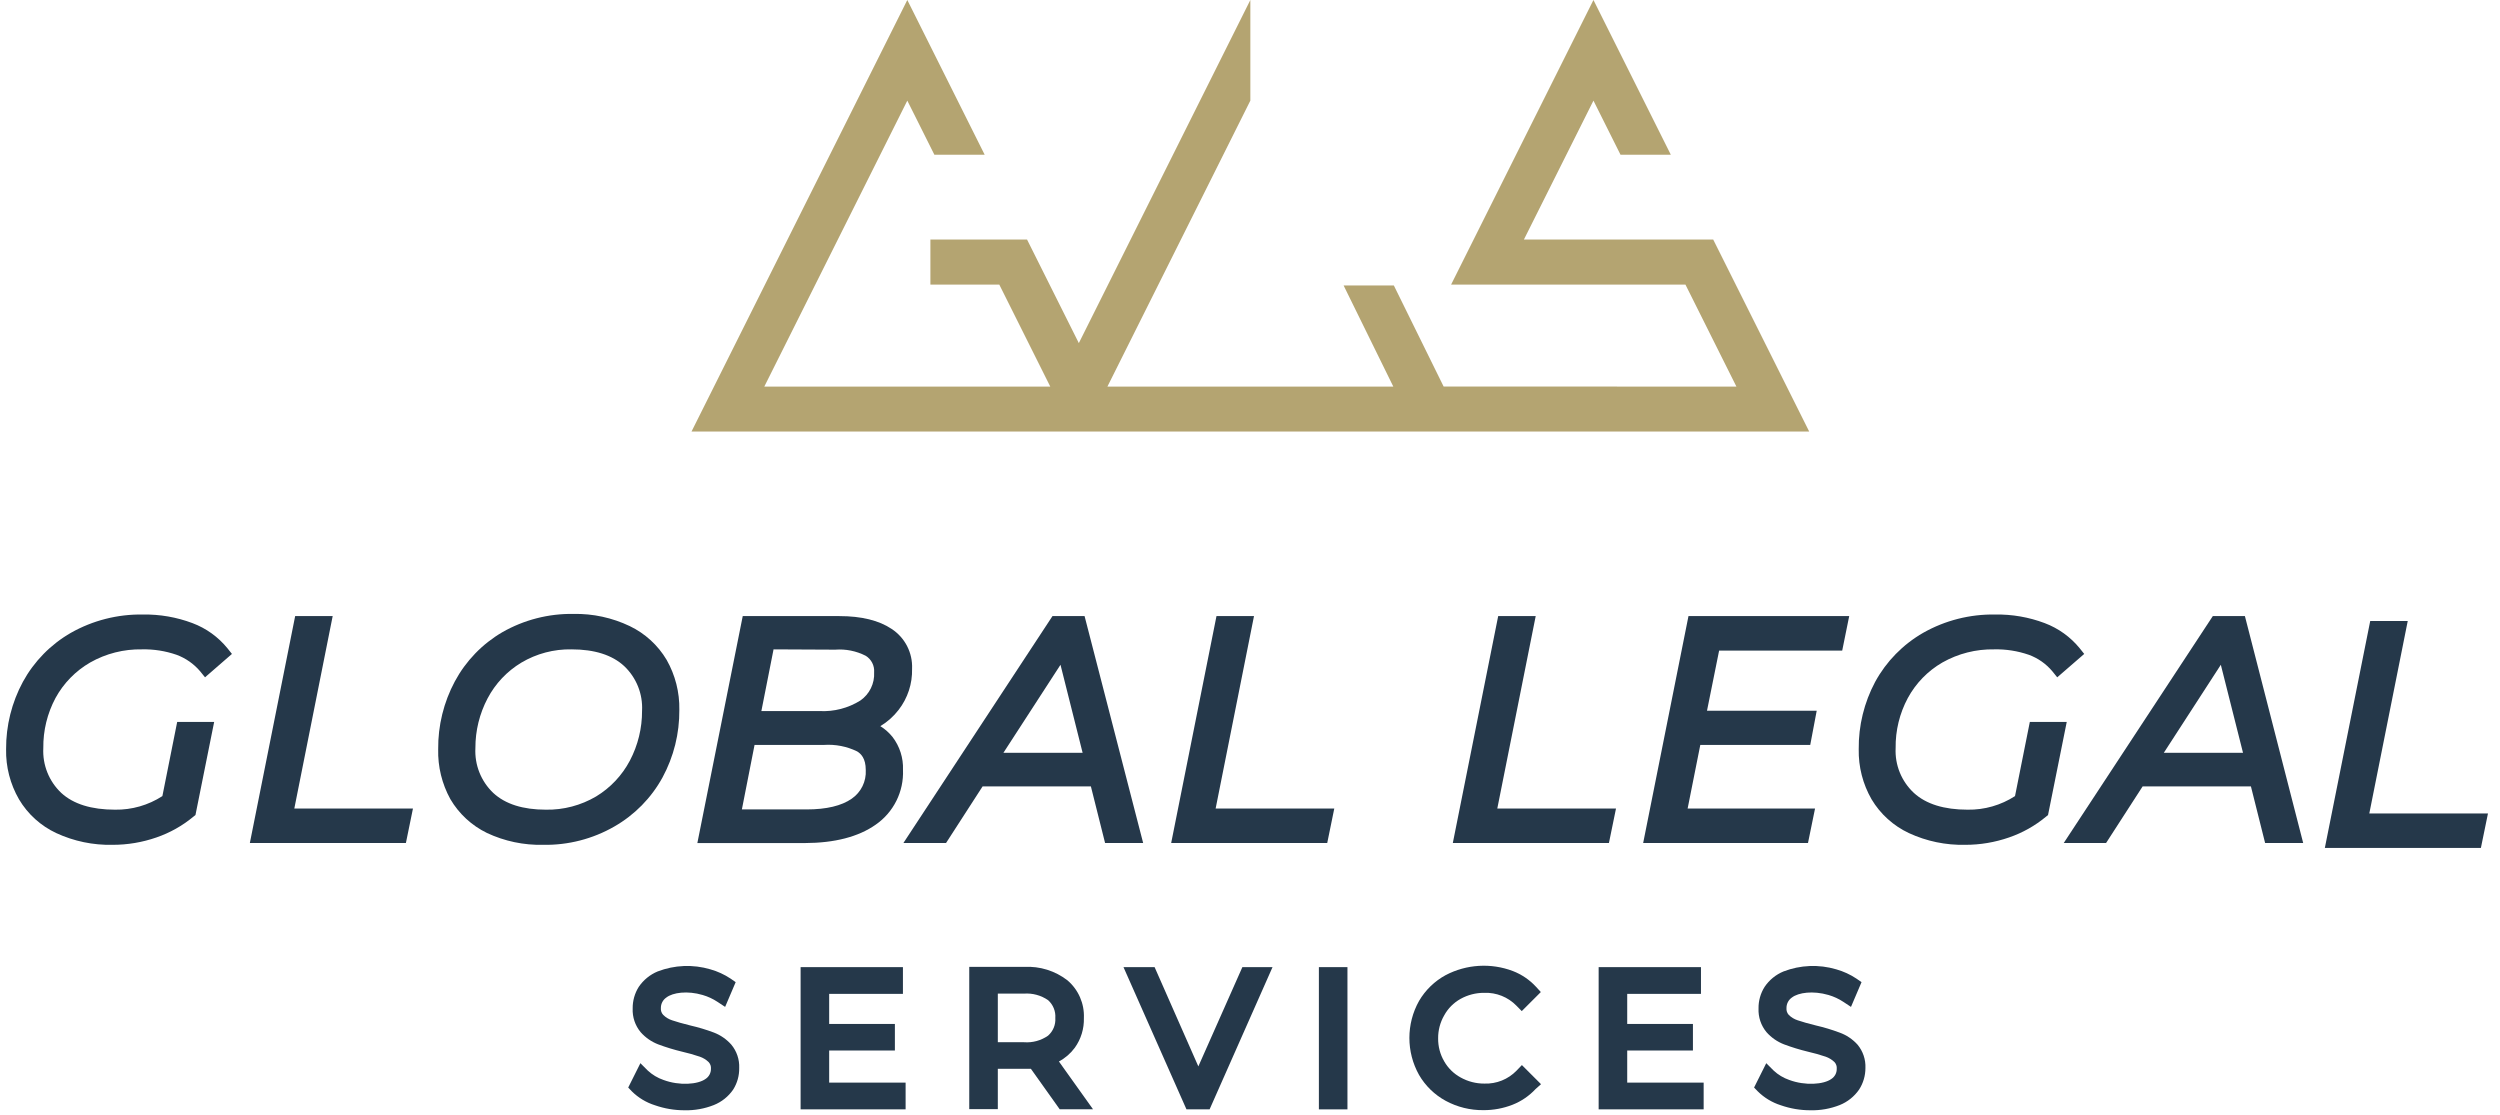
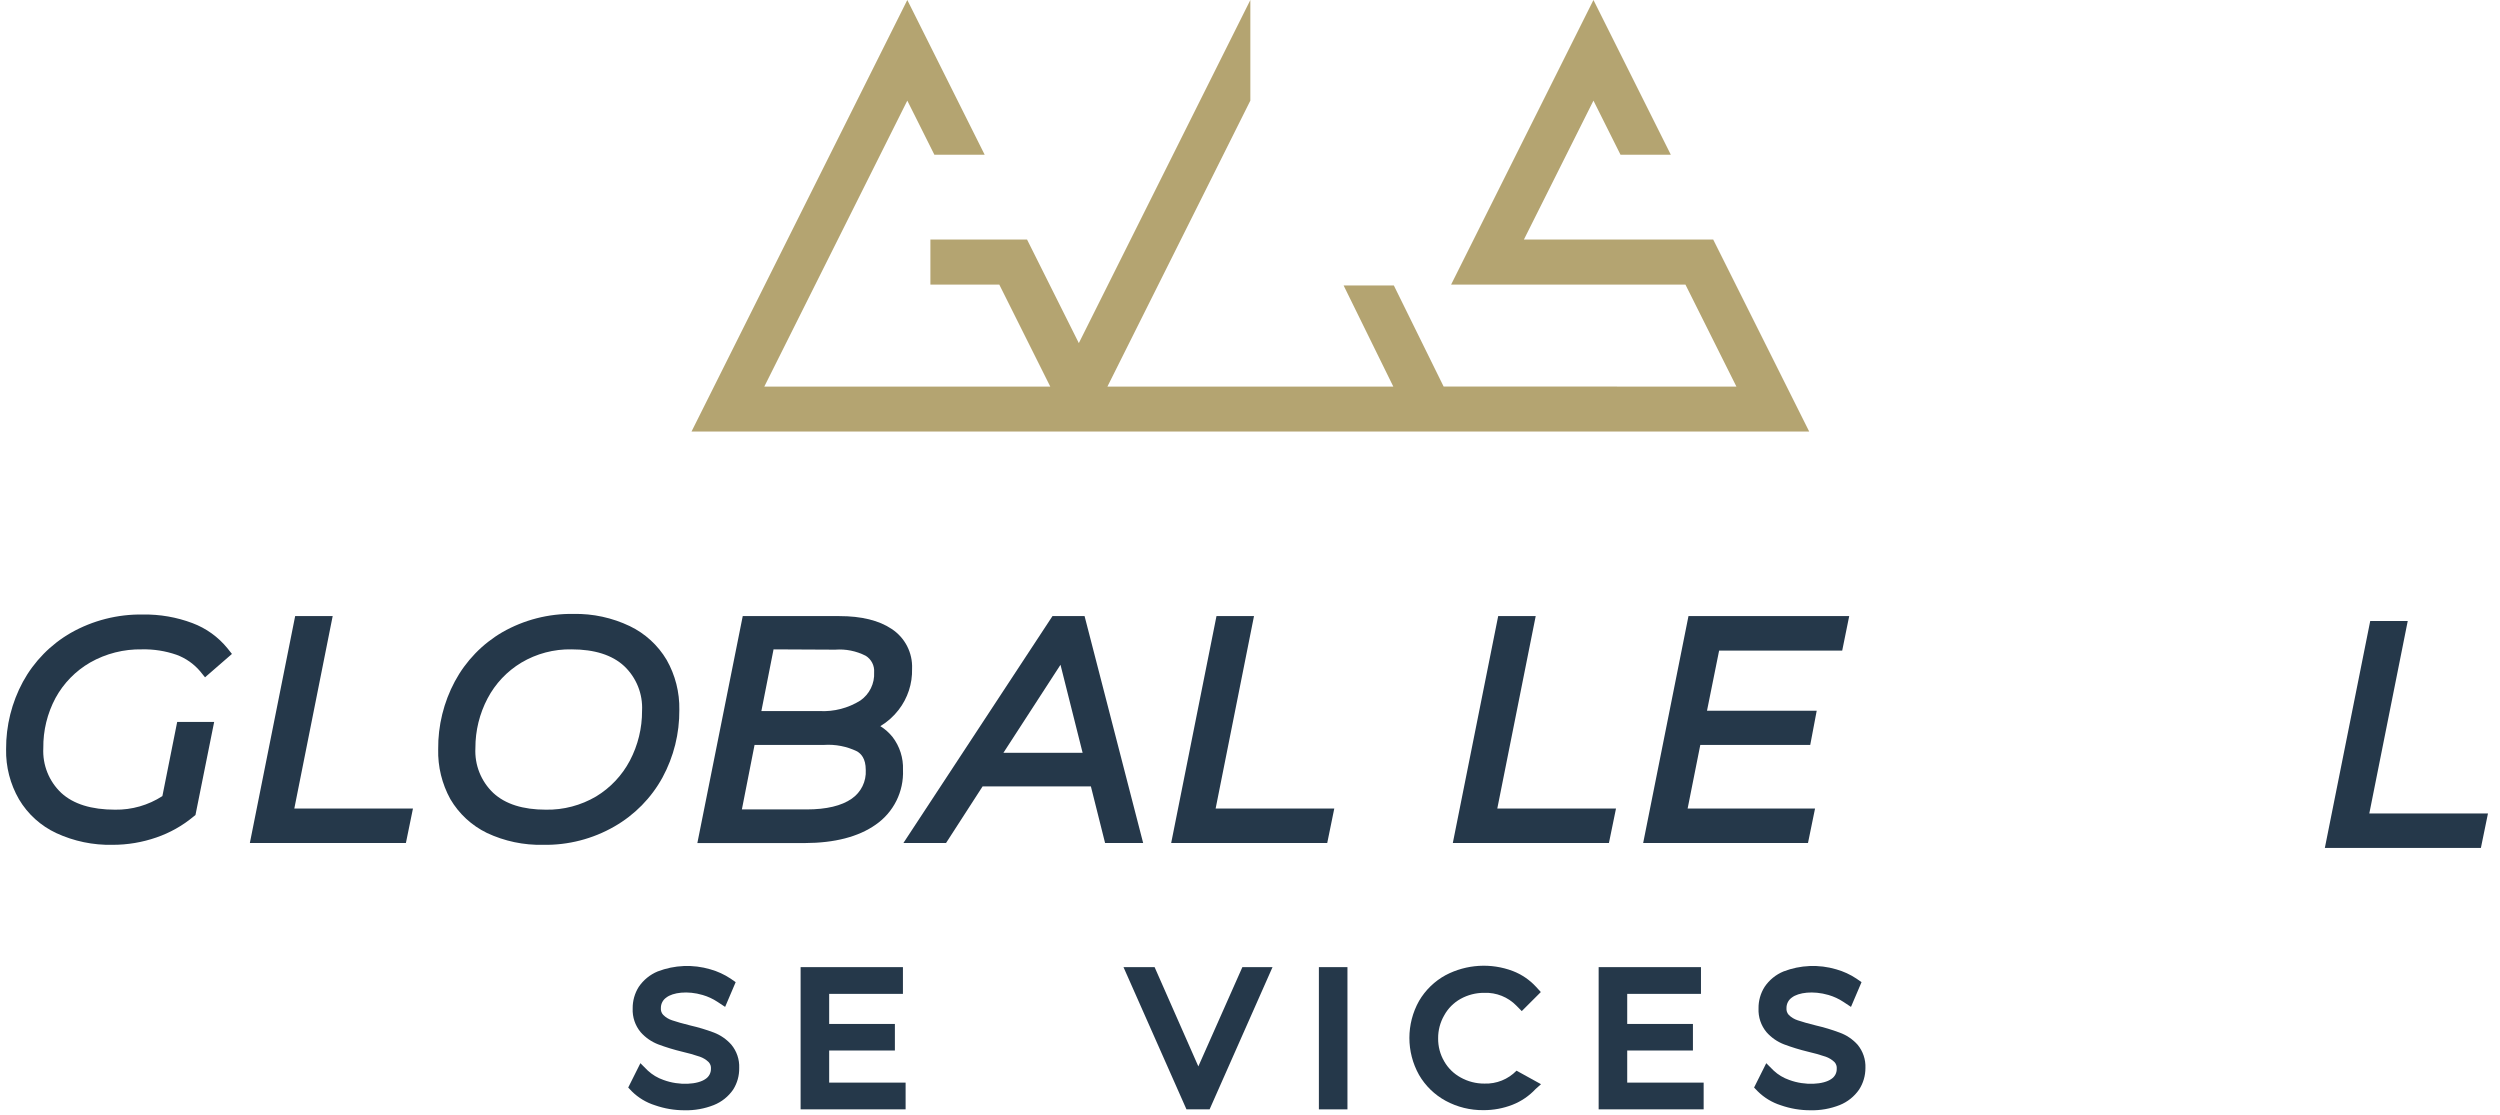
<svg xmlns="http://www.w3.org/2000/svg" width="157px" height="70px" viewBox="0 0 157 70" version="1.1">
  <title>GLS Logo</title>
  <desc>Created with Sketch.</desc>
  <g id="Page-1" stroke="none" stroke-width="1" fill="none" fill-rule="evenodd">
    <g id="Landing-Page-v3" transform="translate(-113, -20)" fill-rule="nonzero">
      <g id="GLS-Logo" transform="translate(113, 20)">
        <path d="M5.661,41.606 C6.652,41.043 7.777,40.758 8.916,40.78 C9.654,40.763 10.388,40.879 11.085,41.12 C11.659,41.331 12.169,41.687 12.566,42.153 L12.875,42.536 L14.566,41.067 L14.283,40.711 C13.703,39.999 12.944,39.453 12.084,39.131 C11.09,38.757 10.035,38.574 8.974,38.592 C7.393,38.565 5.833,38.961 4.456,39.739 C3.185,40.468 2.141,41.533 1.438,42.819 C0.737,44.118 0.374,45.573 0.383,47.049 C0.36,48.153 0.641,49.242 1.193,50.197 C1.743,51.125 2.561,51.865 3.538,52.32 C4.645,52.832 5.854,53.083 7.073,53.055 C8.009,53.056 8.939,52.899 9.823,52.592 C10.669,52.301 11.456,51.859 12.145,51.287 L12.275,51.184 L13.449,45.339 L11.127,45.339 L10.198,49.995 C9.314,50.567 8.279,50.864 7.226,50.848 C5.745,50.848 4.609,50.496 3.848,49.796 C3.075,49.066 2.663,48.034 2.72,46.973 C2.707,45.879 2.97,44.801 3.485,43.836 C3.992,42.907 4.745,42.135 5.661,41.606 Z" id="Path" fill="#25384A" />
        <polygon id="Path" fill="#25384A" points="20.893 38.687 18.537 38.687 15.691 52.94 25.491 52.94 25.934 50.775 18.483 50.775" />
        <path d="M41.606,48.824 C42.312,47.521 42.675,46.06 42.662,44.578 C42.683,43.48 42.408,42.397 41.866,41.442 C41.32,40.521 40.513,39.782 39.548,39.319 C38.445,38.792 37.235,38.53 36.014,38.554 C34.45,38.529 32.908,38.925 31.55,39.701 C30.287,40.436 29.253,41.508 28.562,42.796 C27.863,44.103 27.504,45.566 27.518,47.049 C27.49,48.144 27.755,49.227 28.283,50.186 C28.822,51.104 29.621,51.843 30.578,52.309 C31.684,52.829 32.895,53.084 34.116,53.055 C35.68,53.082 37.221,52.686 38.577,51.907 C39.852,51.179 40.901,50.112 41.606,48.824 Z M34.281,50.848 C32.839,50.848 31.73,50.496 30.976,49.796 C30.207,49.064 29.798,48.032 29.855,46.973 C29.851,45.888 30.114,44.818 30.62,43.859 C31.108,42.931 31.841,42.154 32.739,41.614 C33.693,41.047 34.786,40.758 35.895,40.78 C37.333,40.78 38.446,41.132 39.2,41.832 C39.966,42.557 40.376,43.582 40.321,44.636 C40.326,45.727 40.064,46.803 39.556,47.768 C39.066,48.696 38.334,49.474 37.437,50.017 C36.482,50.58 35.389,50.868 34.281,50.848 Z" id="Shape" fill="#25384A" />
        <path d="M54.994,51.789 C56.119,51.012 56.766,49.712 56.708,48.346 C56.736,47.602 56.503,46.871 56.05,46.28 C55.835,46.013 55.577,45.784 55.285,45.603 C55.727,45.337 56.117,44.991 56.432,44.582 C57.004,43.845 57.303,42.932 57.278,42 C57.322,40.996 56.833,40.044 55.992,39.495 C55.201,38.963 54.099,38.691 52.714,38.691 L46.644,38.691 L43.794,52.944 L50.549,52.944 C52.404,52.94 53.911,52.554 54.994,51.789 Z M52.45,40.799 C53.111,40.748 53.773,40.881 54.363,41.181 C54.722,41.4 54.927,41.803 54.895,42.222 C54.934,42.922 54.606,43.593 54.03,43.993 C53.265,44.471 52.372,44.702 51.471,44.655 L47.814,44.655 L48.579,40.78 L52.45,40.799 Z M50.664,50.832 L46.59,50.832 L47.386,46.781 L51.746,46.781 C52.464,46.733 53.181,46.873 53.827,47.187 C54.061,47.332 54.37,47.611 54.37,48.361 C54.409,49.074 54.075,49.755 53.487,50.159 C52.852,50.603 51.899,50.832 50.664,50.832 L50.664,50.832 Z" id="Shape" fill="#25384A" />
        <path d="M68.11,38.687 L66.098,38.687 L56.734,52.94 L59.412,52.94 L61.707,49.386 L68.508,49.386 L69.399,52.94 L71.79,52.94 L68.11,38.687 Z M66.599,41.748 L67.988,47.275 L63.015,47.275 L66.599,41.748 Z" id="Shape" fill="#25384A" />
        <polygon id="Path" fill="#25384A" points="83.793 50.775 76.342 50.775 78.752 38.687 76.396 38.687 73.55 52.94 83.35 52.94" />
        <polygon id="Path" fill="#25384A" points="101.485 50.775 94.03 50.775 96.443 38.687 94.087 38.687 91.237 52.94 101.041 52.94" />
        <polygon id="Path" fill="#25384A" points="113.985 50.775 105.983 50.775 106.779 46.781 113.683 46.781 114.089 44.636 107.199 44.636 107.961 40.856 115.691 40.856 116.131 38.687 106.037 38.687 103.191 52.94 113.542 52.94" />
-         <path d="M127.473,45.339 L126.543,49.995 C125.658,50.568 124.622,50.865 123.567,50.848 C122.091,50.848 120.955,50.496 120.193,49.796 C119.412,49.071 118.992,48.037 119.046,46.973 C119.031,45.879 119.294,44.8 119.811,43.836 C120.315,42.907 121.065,42.135 121.98,41.606 C122.971,41.044 124.096,40.759 125.235,40.78 C125.974,40.763 126.709,40.879 127.408,41.12 C127.982,41.329 128.491,41.686 128.884,42.153 L129.194,42.536 L130.889,41.067 L130.605,40.711 C130.025,40 129.266,39.455 128.406,39.131 C127.411,38.756 126.355,38.573 125.292,38.592 C123.712,38.565 122.154,38.961 120.779,39.739 C119.508,40.468 118.463,41.533 117.761,42.819 C117.067,44.12 116.712,45.575 116.728,47.049 C116.706,48.152 116.985,49.241 117.535,50.197 C118.088,51.124 118.906,51.863 119.884,52.32 C120.99,52.832 122.199,53.083 123.418,53.055 C124.354,53.056 125.284,52.899 126.168,52.592 C127.015,52.301 127.801,51.859 128.49,51.287 L128.616,51.184 L129.791,45.339 L127.473,45.339 Z" id="Path" fill="#25384A" />
-         <path d="M138.967,38.687 L129.603,52.94 L132.262,52.94 L134.557,49.386 L141.358,49.386 L142.249,52.94 L144.64,52.94 L140.979,38.687 L138.967,38.687 Z M139.468,41.748 L140.861,47.275 L135.888,47.275 L139.468,41.748 Z" id="Shape" fill="#25384A" />
        <polygon id="Path" fill="#25384A" points="148.792 51.087 151.206 39 148.85 39 146 53.252 155.8 53.252 156.244 51.087" />
        <path d="M44.831,64.844 C44.349,64.663 43.856,64.515 43.354,64.4 C42.876,64.281 42.497,64.174 42.207,64.075 C42,64.008 41.811,63.894 41.656,63.742 C41.545,63.627 41.489,63.469 41.503,63.31 C41.498,63.044 41.627,62.794 41.847,62.644 C42.256,62.327 43.174,62.204 44.123,62.484 C44.457,62.581 44.774,62.728 45.064,62.92 L45.538,63.233 L46.2,61.68 L45.883,61.458 C45.491,61.198 45.061,61 44.609,60.873 C43.521,60.552 42.358,60.599 41.3,61.007 C40.819,61.207 40.407,61.544 40.114,61.975 C39.858,62.381 39.726,62.853 39.732,63.333 C39.708,63.874 39.887,64.404 40.233,64.821 C40.533,65.16 40.911,65.423 41.334,65.586 C41.824,65.769 42.325,65.922 42.834,66.045 C43.213,66.131 43.587,66.237 43.955,66.362 C44.158,66.433 44.343,66.546 44.498,66.695 C44.607,66.808 44.662,66.963 44.647,67.12 C44.652,67.377 44.523,67.619 44.307,67.758 C43.828,68.107 42.666,68.195 41.663,67.82 C41.298,67.695 40.963,67.494 40.68,67.231 L40.217,66.768 L39.452,68.298 L39.682,68.539 C40.089,68.941 40.586,69.24 41.132,69.411 C41.729,69.62 42.358,69.726 42.991,69.725 C43.62,69.74 44.246,69.628 44.831,69.396 C45.32,69.2 45.74,68.865 46.039,68.432 C46.298,68.025 46.431,67.552 46.422,67.07 C46.444,66.536 46.267,66.012 45.925,65.601 C45.626,65.265 45.251,65.005 44.831,64.844 Z" id="Path" fill="#25384A" />
        <polygon id="Path" fill="#25384A" points="52.072 65.972 56.199 65.972 56.199 64.304 52.072 64.304 52.072 62.415 56.704 62.415 56.704 60.736 50.278 60.736 50.278 69.667 56.872 69.667 56.872 67.988 52.072 67.988" />
-         <path d="M67.502,65.792 C67.888,65.251 68.087,64.598 68.068,63.933 C68.107,63.025 67.725,62.15 67.032,61.562 C66.261,60.968 65.303,60.669 64.331,60.72 L60.869,60.72 L60.869,69.652 L62.663,69.652 L62.663,67.12 L64.331,67.12 C64.473,67.12 64.607,67.12 64.74,67.12 L66.55,69.663 L68.642,69.663 L66.5,66.661 C66.895,66.45 67.237,66.153 67.502,65.792 L67.502,65.792 Z M62.663,62.399 L64.308,62.399 C64.844,62.361 65.376,62.505 65.819,62.809 C66.137,63.093 66.305,63.508 66.274,63.933 C66.303,64.353 66.135,64.761 65.819,65.039 C65.378,65.347 64.844,65.493 64.308,65.452 L62.663,65.452 L62.663,62.399 Z" id="Shape" fill="#25384A" />
        <polygon id="Path" fill="#25384A" points="75.256 66.97 72.509 60.736 70.555 60.736 74.51 69.667 75.963 69.667 79.915 60.736 78.021 60.736" />
        <rect id="Rectangle" fill="#25384A" x="82.826" y="60.736" width="1.794" height="8.932" />
-         <path d="M91.719,62.732 C92.175,62.478 92.689,62.346 93.211,62.35 C93.968,62.321 94.702,62.614 95.231,63.157 L95.567,63.497 L96.764,62.3 L96.455,61.963 C96.053,61.529 95.557,61.193 95.005,60.98 C93.631,60.461 92.1,60.553 90.797,61.233 C90.097,61.611 89.515,62.175 89.114,62.862 C88.308,64.304 88.308,66.061 89.114,67.502 C89.512,68.189 90.092,68.753 90.79,69.132 C91.516,69.525 92.331,69.726 93.157,69.717 C93.781,69.721 94.4,69.607 94.982,69.38 C95.535,69.163 96.031,68.825 96.436,68.39 L96.776,68.087 L95.575,66.886 L95.238,67.238 C94.711,67.781 93.979,68.076 93.222,68.049 C92.7,68.053 92.186,67.921 91.731,67.667 C91.299,67.432 90.942,67.083 90.698,66.657 C90.441,66.219 90.309,65.719 90.315,65.211 C90.31,64.702 90.442,64.201 90.698,63.761 C90.935,63.329 91.289,62.973 91.719,62.732 Z" id="Path" fill="#25384A" />
+         <path d="M91.719,62.732 C92.175,62.478 92.689,62.346 93.211,62.35 C93.968,62.321 94.702,62.614 95.231,63.157 L95.567,63.497 L96.764,62.3 L96.455,61.963 C96.053,61.529 95.557,61.193 95.005,60.98 C93.631,60.461 92.1,60.553 90.797,61.233 C90.097,61.611 89.515,62.175 89.114,62.862 C88.308,64.304 88.308,66.061 89.114,67.502 C89.512,68.189 90.092,68.753 90.79,69.132 C91.516,69.525 92.331,69.726 93.157,69.717 C93.781,69.721 94.4,69.607 94.982,69.38 C95.535,69.163 96.031,68.825 96.436,68.39 L96.776,68.087 L95.238,67.238 C94.711,67.781 93.979,68.076 93.222,68.049 C92.7,68.053 92.186,67.921 91.731,67.667 C91.299,67.432 90.942,67.083 90.698,66.657 C90.441,66.219 90.309,65.719 90.315,65.211 C90.31,64.702 90.442,64.201 90.698,63.761 C90.935,63.329 91.289,62.973 91.719,62.732 Z" id="Path" fill="#25384A" />
        <polygon id="Path" fill="#25384A" points="102.189 65.972 106.316 65.972 106.316 64.304 102.189 64.304 102.189 62.415 106.821 62.415 106.821 60.736 100.395 60.736 100.395 69.667 106.989 69.667 106.989 67.988 102.189 67.988" />
        <path d="M115.519,64.844 C115.037,64.664 114.544,64.516 114.043,64.4 C113.564,64.281 113.186,64.174 112.895,64.075 C112.687,64.008 112.497,63.894 112.34,63.742 C112.231,63.626 112.177,63.469 112.191,63.31 C112.186,63.045 112.314,62.795 112.532,62.644 C112.945,62.327 113.863,62.204 114.827,62.484 C115.161,62.581 115.478,62.728 115.768,62.92 L116.242,63.233 L116.904,61.68 L116.586,61.458 C116.195,61.198 115.765,61 115.313,60.873 C114.225,60.552 113.062,60.599 112.004,61.007 C111.522,61.206 111.109,61.543 110.818,61.975 C110.561,62.38 110.428,62.853 110.436,63.333 C110.412,63.874 110.591,64.404 110.937,64.821 C111.237,65.16 111.615,65.423 112.038,65.586 C112.527,65.769 113.026,65.922 113.534,66.045 C113.914,66.131 114.289,66.237 114.658,66.362 C114.861,66.434 115.046,66.547 115.202,66.695 C115.309,66.809 115.363,66.964 115.347,67.12 C115.354,67.377 115.226,67.619 115.01,67.758 C114.532,68.107 113.366,68.195 112.363,67.82 C111.999,67.695 111.665,67.494 111.384,67.231 L110.921,66.768 L110.156,68.298 L110.39,68.539 C110.795,68.94 111.291,69.239 111.836,69.411 C112.433,69.62 113.062,69.726 113.695,69.725 C114.325,69.74 114.952,69.628 115.538,69.396 C116.026,69.199 116.446,68.864 116.747,68.432 C117.011,68.027 117.15,67.553 117.149,67.07 C117.171,66.536 116.994,66.012 116.651,65.601 C116.342,65.259 115.953,64.999 115.519,64.844 Z" id="Path" fill="#25384A" />
        <polygon id="Path" fill="#B4A471" points="78.522 1.42108547e-14 67.751 21.547 64.499 15.044 58.429 15.044 58.429 17.871 62.755 17.871 65.957 24.278 47.998 24.278 56.979 6.319 58.678 9.716 61.837 9.716 56.979 1.42108547e-14 43.427 27.101 64.974 27.101 70.528 27.101 86.517 27.101 92.075 27.101 113.618 27.101 107.59 15.044 95.701 15.044 100.069 6.319 101.768 9.716 104.927 9.716 100.069 1.42108547e-14 91.13 17.871 105.845 17.871 109.047 24.278 90.66 24.274 87.534 17.928 84.379 17.928 87.5 24.278 69.545 24.278 78.522 6.319" />
      </g>
    </g>
  </g>
</svg>